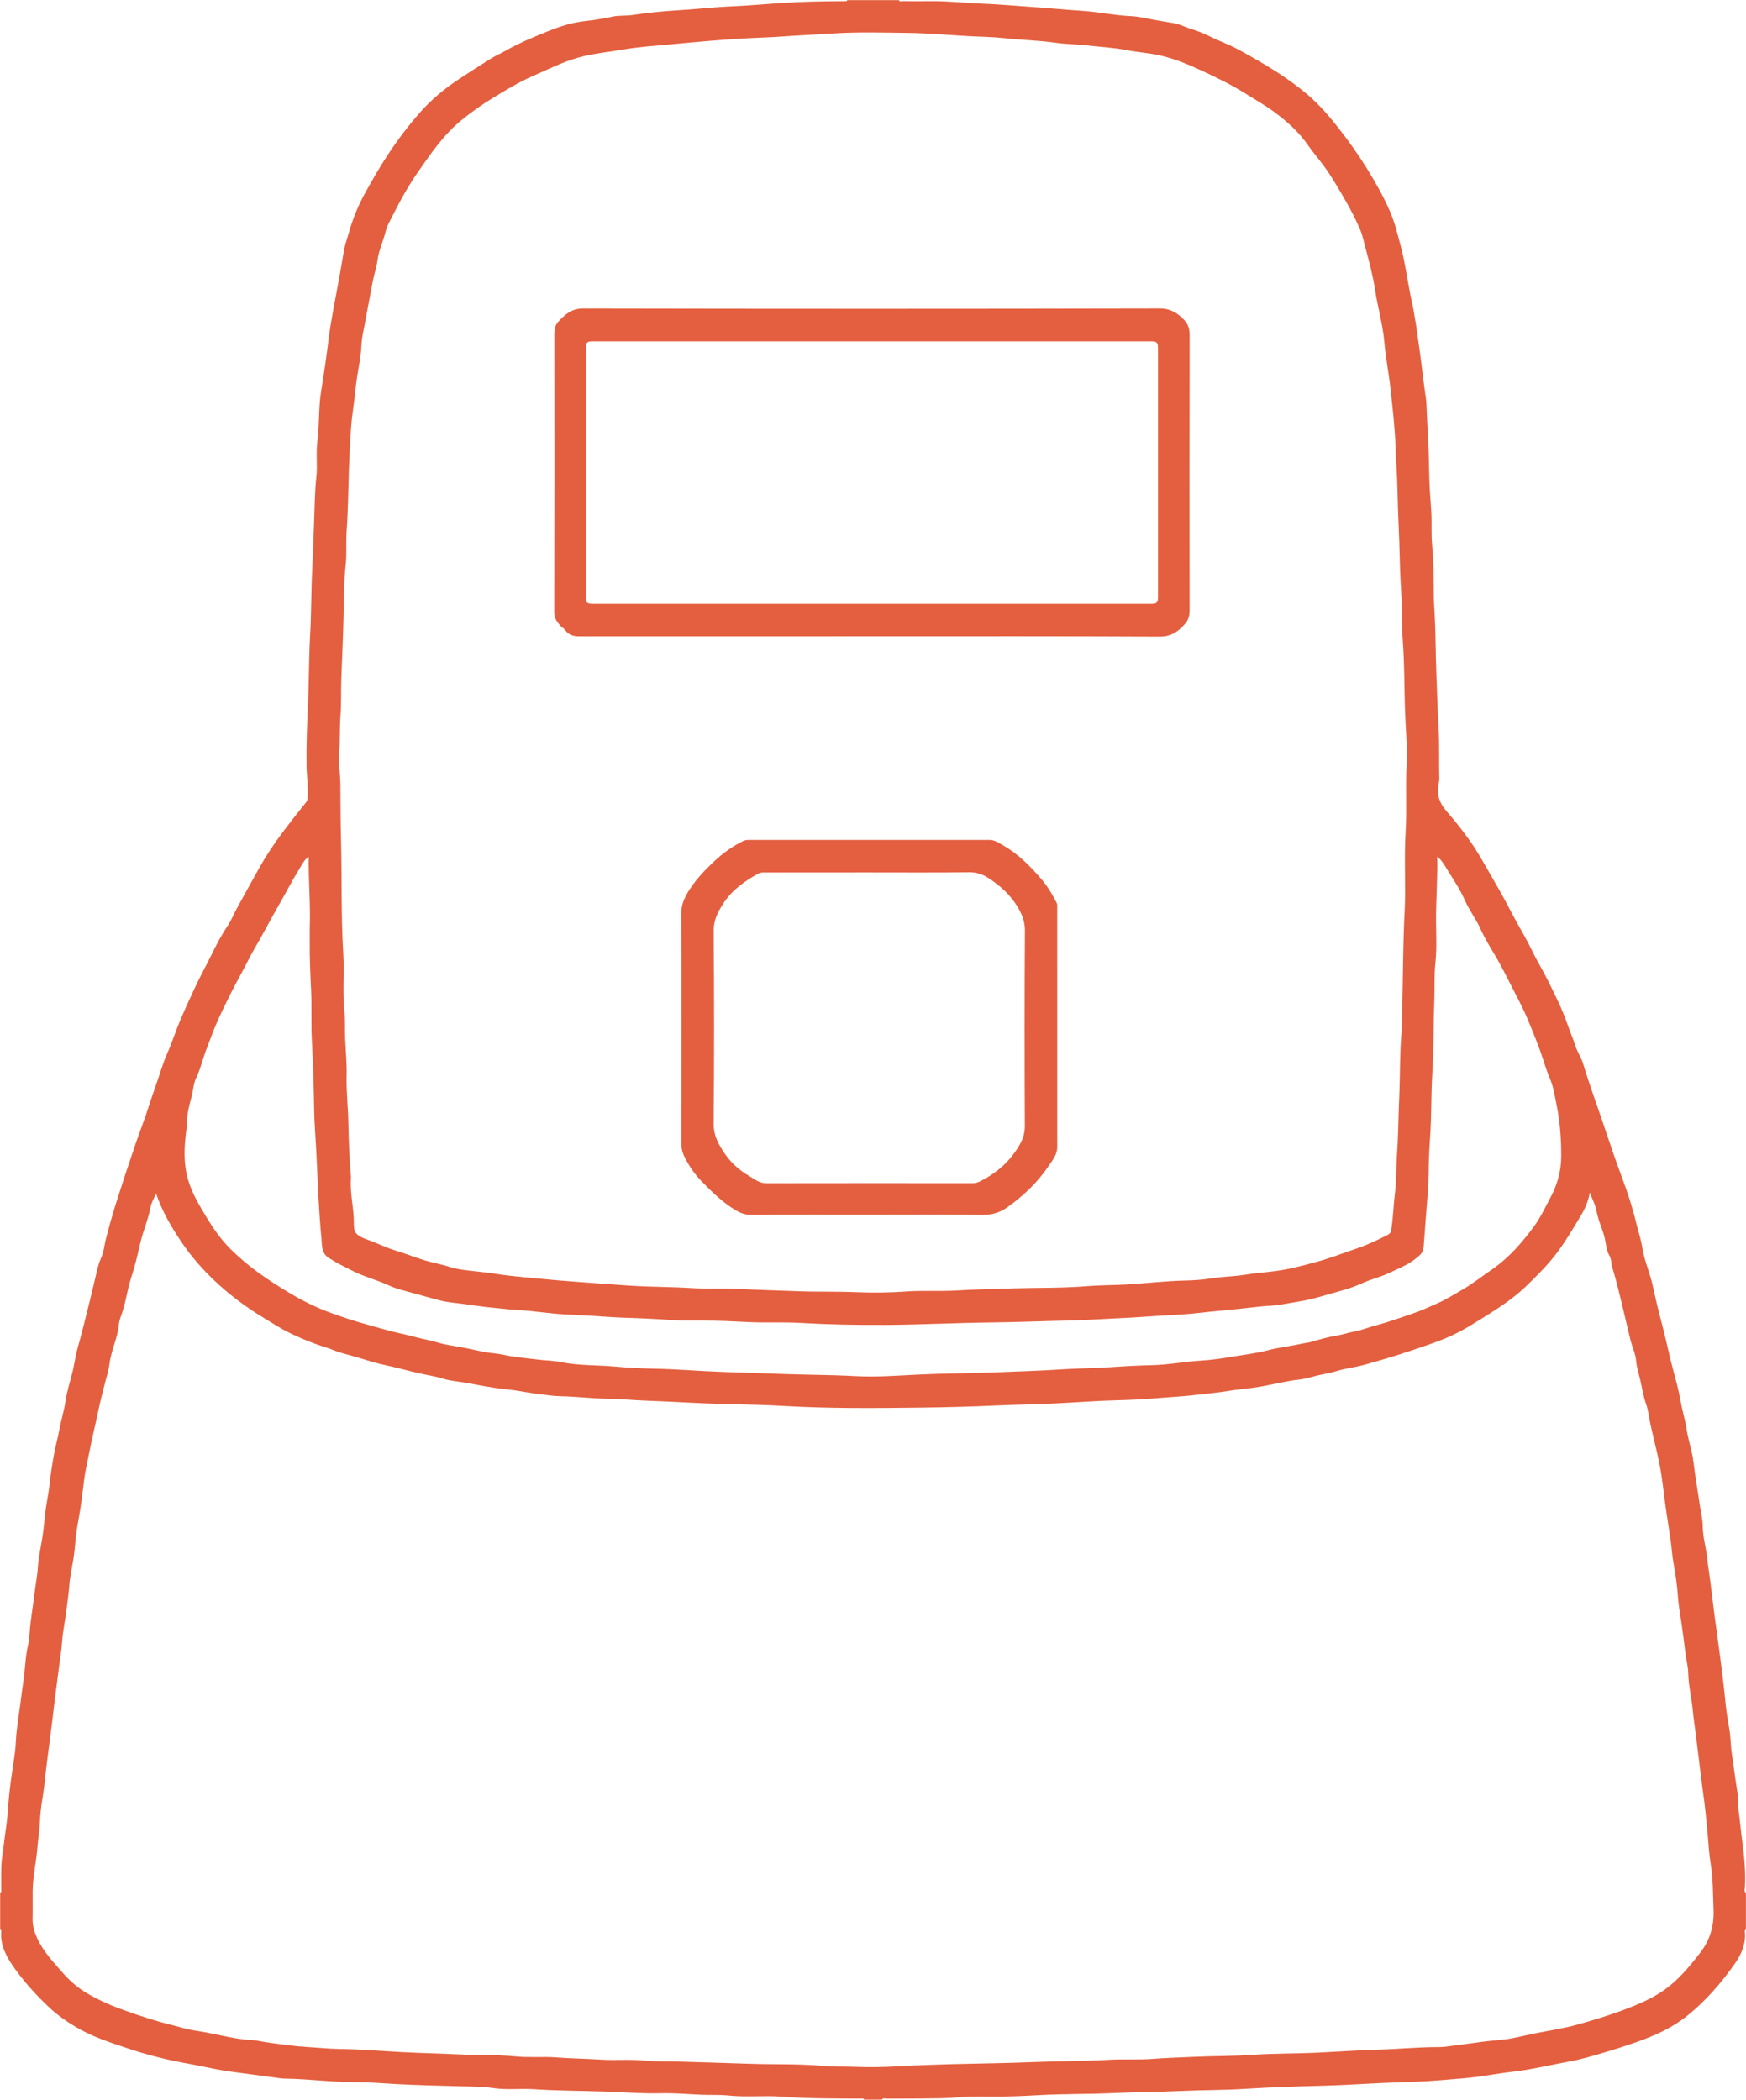
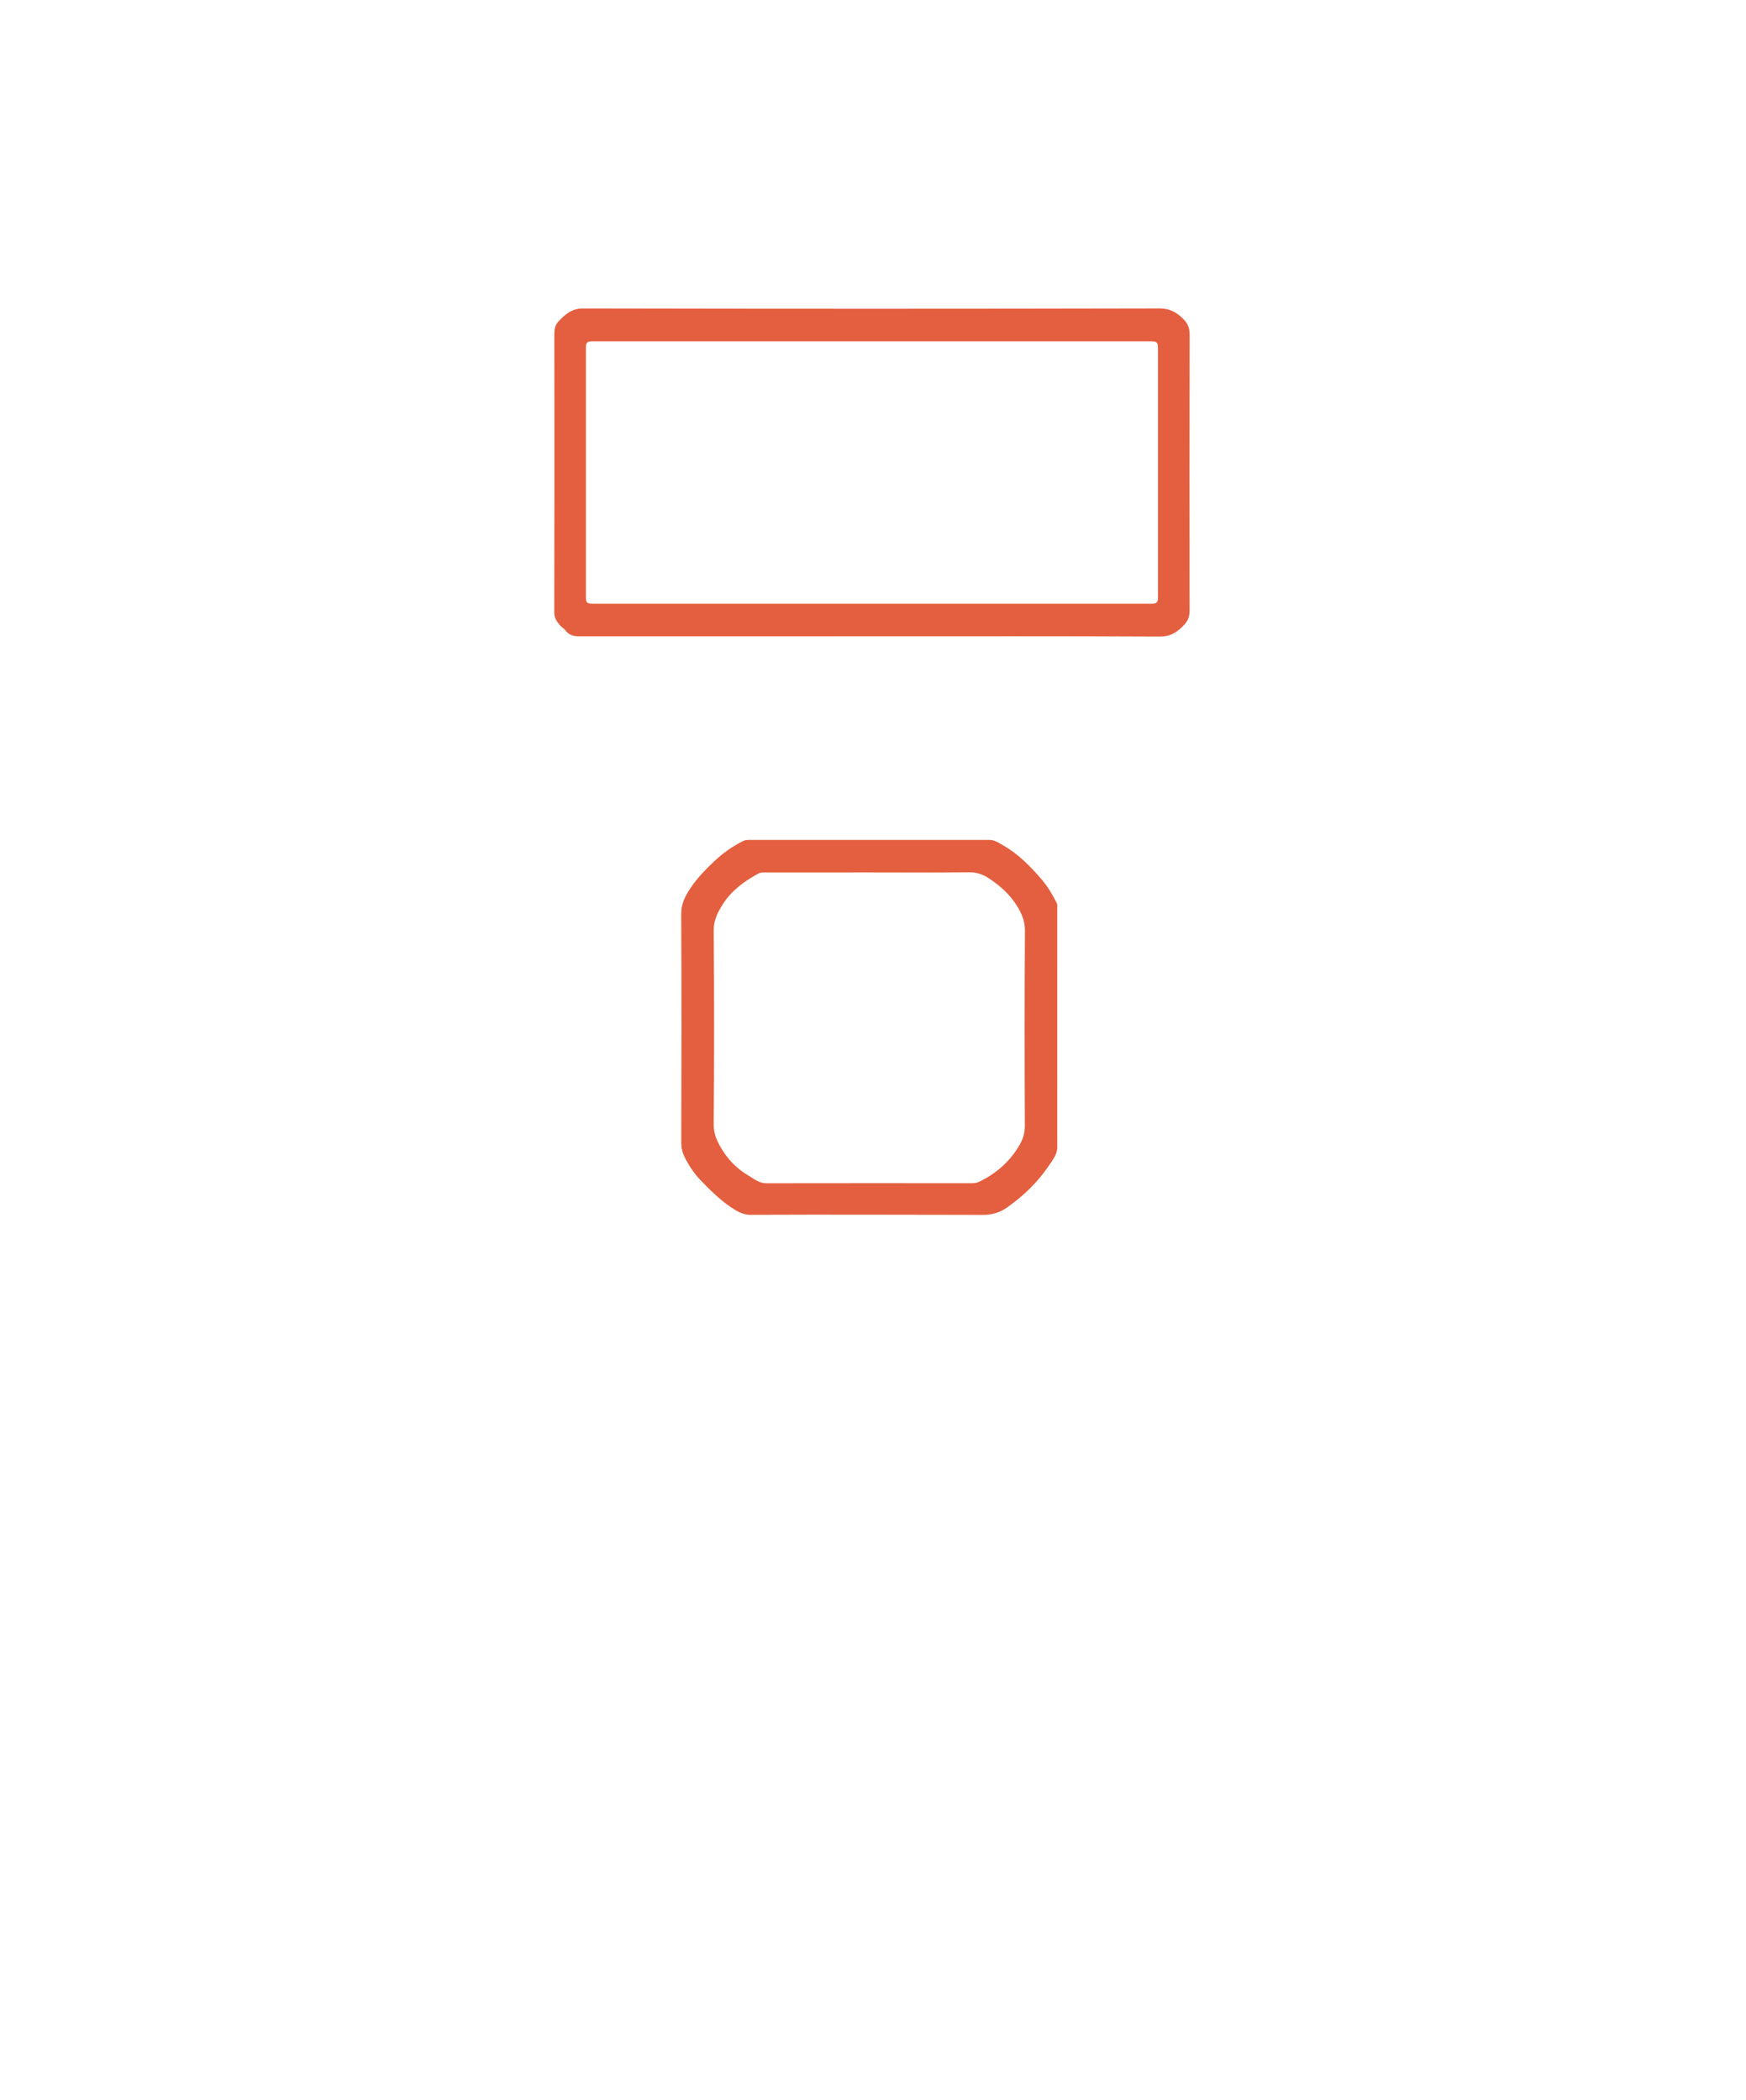
<svg xmlns="http://www.w3.org/2000/svg" version="1.1" id="Ebene_1" x="0px" y="0px" viewBox="0 0 1663 2000" style="enable-background:new 0 0 1663 2000;" xml:space="preserve">
  <style type="text/css">
	.st0{fill:#E45F3F;}
</style>
  <g>
-     <path class="st0" d="M856,0.12c1.16,1.88,3.02,0.93,4.52,0.95c7.83,0.11,15.66,0.17,23.49,0.03c17.24-0.3,34.38,1.7,51.58,2.37   c14.44,0.56,28.93,1.85,43.39,2.83c17.4,1.18,34.76,2.9,52.19,4.03c15.19,0.99,30.16,4.36,45.47,4.98   c8.26,0.33,16.44,2.54,24.66,3.92c5.62,0.95,11.23,1.98,16.86,2.88c6.01,0.96,11.28,4.04,17.05,5.72   c10.58,3.08,20.16,8.65,30.29,12.78c7.5,3.06,14.6,6.8,21.52,10.7c20.65,11.64,41.02,23.81,59.06,39.41   c11.04,9.54,20.41,20.49,29.39,32c9.39,12.04,18.22,24.38,26.22,37.34c8.2,13.3,15.97,26.87,22.18,41.22   c4.44,10.24,7.07,21.12,9.96,31.87c4.82,17.9,6.95,36.36,10.92,54.46c3.18,14.47,5.03,29.26,7.11,43.95   c2.25,15.87,3.84,31.84,6.25,47.69c0.71,4.65,0.59,9.21,0.84,13.82c0.99,18.85,2.02,37.68,2.27,56.58   c0.17,12.33,1.09,24.75,1.97,37.08c0.78,10.96-0.22,21.94,0.88,32.8c2.08,20.51,0.86,41.11,2.15,61.58   c1.3,20.71,1.09,41.41,1.91,62.1c0.66,16.7,1.1,33.42,2.09,50.08c0.95,16.13,0.2,32.21,0.67,48.31c0.07,2.26-0.6,4.53-0.95,6.8   c-1.42,9.17,1.33,16.75,7.48,23.82c8.18,9.39,15.94,19.22,23.13,29.39c6.08,8.6,11.25,17.86,16.52,27   c7.4,12.85,14.88,25.67,21.64,38.86c6.6,12.88,14.36,25.1,20.61,38.17c4.66,9.76,10.46,18.97,15.21,28.69   c6.58,13.46,13.49,26.82,18.3,41.02c2.33,6.87,5.35,13.46,7.5,20.43c1.8,5.81,5.65,11.22,7.46,17.21   c6.49,21.54,14.38,42.61,21.49,63.94c4.84,14.53,9.78,29.09,15.18,43.48c5.4,14.39,10.28,29.08,13.85,44.01   c1.91,8,4.67,15.79,5.93,24.06c1.45,9.53,5.08,18.73,7.84,28.05c1.38,4.67,2.45,9.47,3.46,14.17c2.52,11.77,5.58,23.4,8.57,35.02   c3.47,13.49,6.19,27.17,9.87,40.59c2.4,8.75,4.82,17.62,6.34,26.42c1.61,9.31,4.37,18.33,5.91,27.65c1.2,7.3,2.99,14.64,4.83,21.88   c2.07,8.12,2.52,16.46,3.84,24.68c1.47,9.19,2.86,18.4,4.25,27.6c0.95,6.29,2.56,12.59,2.61,18.89c0.08,10.95,3.4,21.34,4.46,32.09   c0.66,6.67,1.84,13.28,2.68,19.93c1.38,10.87,2.64,21.76,4.03,32.63c0.93,7.3,2.01,14.58,2.98,21.88   c1.59,11.98,3.27,23.95,4.69,35.93c0.85,7.15,1.77,14.34,2.43,21.54c0.86,9.42,2.11,18.85,3.89,28.14   c1.62,8.41,1.32,16.95,2.65,25.42c1.88,11.91,3.2,23.95,5.21,35.88c0.87,5.19,0.17,10.49,0.93,15.81   c1.56,11.02,2.47,22.12,3.96,33.17c1.86,13.88,3.1,27.95,2.33,42.06c-0.09,1.63-1.03,3.67,0.93,5.02c0,11.67,0,23.33,0,35   c-1.28,0.47-1.06,1.6-0.97,2.52c1.01,11.25-3.5,21.21-9.49,29.77c-12.88,18.42-27.63,35.4-45.24,49.63   c-14.28,11.54-30.75,18.96-47.88,25.02c-10.98,3.88-22.08,7.41-33.27,10.7c-10.44,3.07-20.94,6.17-31.56,8.07   c-17.81,3.2-35.37,7.58-53.46,9.65c-15.87,1.82-31.68,5.06-47.6,6.33c-13.94,1.11-27.91,2.51-41.87,3.08   c-16.03,0.65-32.05,1.08-48.08,2c-15.01,0.86-30.06,1.59-45.07,1.99c-24.15,0.64-48.25,1.41-72.38,2.93   c-20.63,1.3-41.37,1.08-62.06,2.04c-21.33,0.99-42.71,1.07-64.07,2.02c-23.33,1.04-46.7,0.63-70.07,1.93   c-15.53,0.86-31.15,1.57-46.76,1.4c-10.25-0.11-20.5-0.33-30.8,0.7c-12.01,1.19-24.17,0.98-36.26,1.17   c-10.49,0.16-20.99-0.01-31.48,0.08c-1.5,0.01-3.36-0.93-4.52,0.95c-5.67,0-11.33,0-17,0c-0.62-1.5-1.97-0.97-3.02-0.98   c-25.2-0.08-50.39,0.08-75.57-1.87c-16.69-1.29-33.52,0.7-50.27-1.06c-8.87-0.93-17.85-0.38-26.79-0.79   c-12.73-0.59-25.47-1.69-38.27-1.38c-17.88,0.44-35.73-1.09-53.58-1.67c-22.35-0.73-44.72-0.71-67.06-2.19   c-12.73-0.84-25.54,0.85-38.28-1.01c-10.45-1.53-21.09-1.51-31.59-1.79c-20.53-0.55-41.05-0.99-61.57-2.1   c-12.69-0.69-25.45-1.85-38.07-1.81c-22.23,0.07-44.22-2.95-66.37-3.36c-1.65-0.03-3.32-0.05-4.96-0.26   c-9.24-1.21-18.48-2.48-27.71-3.73c-9.07-1.23-18.16-2.32-27.2-3.77c-10.46-1.67-20.77-4.22-31.18-6.05   c-20.04-3.52-39.78-8.29-58.99-14.7c-17.43-5.81-35.01-11.42-51.04-21.08c-8.88-5.35-17.16-11.21-24.63-18.23   c-12.24-11.5-23.57-23.92-33.28-37.62c-7.15-10.09-13.3-20.85-12.48-34.02c0.06-0.92,0.3-2.05-0.98-2.52c0-11.67,0-23.33,0-35   c1.66-0.8,0.94-2.32,0.97-3.52c0.23-10.43-0.55-20.89,1.02-31.29c1.34-8.89,2.18-17.84,3.55-26.74c1.19-7.75,1.72-15.68,2.31-23.53   c0.95-12.76,2.85-25.33,4.75-37.96c1.04-6.89,2.03-13.97,2.37-21.01c0.59-12.3,2.65-24.41,4.34-36.58   c0.95-6.81,1.65-13.65,2.72-20.44c1.81-11.45,1.82-23.07,4.45-34.51c1.62-7.06,1.53-14.66,2.52-21.99   c1.44-10.69,2.89-21.38,4.32-32.07c0.91-6.81,2.15-13.6,2.59-20.44c0.64-10,2.99-19.71,4.45-29.56c0.99-6.63,1.63-13.34,2.32-19.96   c1.08-10.28,3.42-20.33,4.49-30.6c0.91-8.76,2.35-17.48,3.87-26.17c1.45-8.32,3.82-16.49,5.31-24.76   c1.65-9.12,4.54-17.92,5.87-27.14c1.43-9.89,4.7-19.51,7.02-29.29c1.61-6.8,2.43-13.92,4.3-20.48c2.44-8.57,4.7-17.2,6.84-25.84   c3.35-13.55,6.82-27.08,9.97-40.68c1.55-6.68,2.77-13.65,5.75-20.12c2.62-5.7,3.08-12.19,4.64-18.3c2.4-9.41,5.01-18.75,7.81-28.05   c2.71-9,5.8-17.9,8.58-26.85c2.59-8.34,5.55-16.6,8.25-24.88c2.93-9,6.06-18.05,9.43-26.96c4.82-12.72,8.58-25.85,13.22-38.65   c3.79-10.45,6.61-21.22,11.2-31.43c4.41-9.8,7.58-20.14,11.75-30.06c4.68-11.13,9.73-22.1,14.84-33.04   c4.86-10.4,10.51-20.39,15.49-30.7c4.61-9.56,9.66-19.08,15.67-28c3.16-4.7,5.2-10.14,7.94-15.14   c7.2-13.15,14.45-26.27,21.77-39.34c6.65-11.88,14.19-23.2,22.36-34.08c7.13-9.49,14.44-18.85,21.91-28.08   c1.51-1.87,1.94-3.57,2.04-5.79c0.46-9.97-1.07-19.84-1.2-29.79c-0.26-19.95,0.53-39.9,1.45-59.77c1-21.54,0.75-43.11,1.98-64.59   c1.18-20.55,0.92-41.09,1.96-61.59c0.85-16.7,1.3-33.4,1.95-50.1c0.5-12.69,0.55-25.47,1.97-38.08   c1.31-11.63-0.48-23.33,1.03-34.78c2.09-15.87,0.98-31.88,3.58-47.74c2.61-15.94,4.97-31.97,6.92-47.99   c2.4-19.66,6.54-38.91,10-58.34c1.56-8.78,3.24-17.59,4.6-26.43c0.92-5.96,3.14-11.88,4.8-17.82c3.73-13.31,8.91-26.02,15.6-38.13   c6.82-12.35,13.83-24.58,21.6-36.37c9.22-14,19.35-27.38,30.34-39.93c10.75-12.28,23.34-22.77,37.12-31.91   c10.14-6.73,20.43-13.25,30.7-19.72c4.66-2.93,10.08-5.23,14.93-8c11.9-6.79,24.56-11.95,37.1-17.12   c12.36-5.1,25.18-9.44,38.86-10.76c8.39-0.81,16.8-2.47,25.1-4.16c6.05-1.23,12.11-0.55,18.18-1.42c14.29-2.05,28.64-3.7,43.13-4.5   c17.57-0.97,35.07-3.13,52.7-3.84c15.64-0.64,31.25-2.15,46.87-3.18c20.05-1.32,40.06-1.63,60.11-1.71c0.93,0,2.05,0.29,2.52-0.98   C823.33,0.12,839.67,0.12,856,0.12z M148.62,1136.8c-1.77,4.32-4.46,8.71-5.34,13.44c-2.19,11.69-7.11,22.53-9.73,34.13   c-2.48,10.99-5.16,22.07-8.69,32.81c-3.85,11.73-5.02,24.11-9.43,35.72c-1.07,2.82-2.03,6.18-2.31,9.41   c-0.55,6.4-2.54,12.41-4.36,18.5c-1.8,6.04-3.78,12.15-4.5,18.37c-0.72,6.21-2.77,12.06-4.21,17.98c-1.83,7.52-4,15.16-5.55,22.63   c-3.21,15.45-7.03,30.77-10,46.27c-1.53,8-3.53,15.91-4.44,24.04c-0.74,6.66-1.68,13.31-2.52,19.96   c-1.23,9.72-3.29,19.31-4.67,29.01c-1.16,8.12-1.47,16.31-2.73,24.41c-1.43,9.2-3.58,18.27-4.21,27.63   c-0.44,6.51-1.51,13.02-2.25,19.54c-1.3,11.52-3.9,22.86-4.66,34.47c-0.41,6.2-1.48,12.36-2.27,18.53   c-1.54,12-3.13,23.98-4.65,35.98c-0.84,6.67-1.53,13.36-2.37,20.02c-1.51,12.01-3.12,24-4.63,36.01c-0.88,7-1.81,13.98-2.48,21.01   c-1.18,12.54-4.15,24.88-4.51,37.53c-0.24,8.4-1.8,16.67-2.42,25.04c-1.05,14.02-4.43,27.84-4.58,41.99   c-0.09,8.83,0.15,17.67-0.07,26.49c-0.16,6.75,1.87,13.08,4.57,18.85c5.87,12.56,15.45,22.59,24.51,32.93   c6.46,7.37,13.9,13.75,22.12,18.69c10.28,6.18,21.26,11.14,32.67,15.35c17.07,6.29,34.32,11.86,51.97,16.12   c5.52,1.33,10.95,3.29,16.53,4.09c9.21,1.32,18.31,3.15,27.4,5.07c9.11,1.92,18.19,3.76,27.57,4.2c6.16,0.28,12.25,1.94,18.4,2.72   c11.71,1.48,23.41,3.32,35.17,3.99c10.38,0.59,20.77,1.74,31.09,1.89c20.37,0.28,40.6,2.01,60.9,3.07   c16.84,0.88,33.73,1.17,50.6,1.98c19.01,0.92,38.07,0.23,57.1,2.09c12.69,1.24,25.5-0.06,38.3,0.91   c14.15,1.07,28.39,1.27,42.59,2.14c14.07,0.87,28.19-0.55,42.3,0.97c10.03,1.07,20.19,0.52,30.29,0.85   c22.53,0.73,45.06,1.26,67.59,2.09c23.85,0.88,47.76-0.12,71.59,2.1c9.55,0.89,19.2,0.41,28.8,0.79   c14.05,0.56,28.17,0.38,42.3-0.42c17.33-0.98,34.72-1.65,52.09-2.1c25.53-0.66,51.06-0.88,76.6-1.95c24.01-1,48.07-0.81,72.09-2.19   c13.58-0.78,27.17,0.19,40.81-0.81c13.99-1.03,28.05-1.49,42.09-2.1c17.69-0.77,35.38-0.54,53.11-1.8   c20.28-1.45,40.71-1.08,61.09-2.02c19.81-0.91,39.61-2.37,59.39-2.94c19.38-0.56,38.69-2.46,58.08-2.44   c4.25,0.01,8.51-0.69,12.75-1.23c9.25-1.18,18.48-2.46,27.72-3.71c7.33-0.99,14.72-1.53,22.04-2.38c9.48-1.11,18.79-3.7,28.19-5.61   c13.71-2.79,27.64-4.76,41.07-8.51c14.33-4,28.62-8.3,42.62-13.49c12.73-4.72,25.33-9.9,36.66-17.21   c15.16-9.79,26.71-23.62,37.67-37.84c9.41-12.21,13.24-25.88,12.59-41.29c-0.61-14.5-0.38-28.93-2.74-43.42   c-1.44-8.8-1.96-18-2.77-26.99c-1.26-14-2.57-28.04-4.6-41.98c-0.99-6.8-1.77-13.64-2.62-20.46c-1.48-11.86-2.92-23.72-4.4-35.57   c-0.85-6.82-1.98-13.61-2.57-20.45c-1.04-12.08-4.15-23.91-4.39-36.07c-0.13-6.27-1.85-12.3-2.61-18.47   c-1.27-10.35-2.55-20.74-4.11-31.07c-1.2-7.88-2.61-15.83-3.14-23.83c-0.71-10.81-2.4-21.5-4.3-32.12   c-1.21-6.8-1.57-13.65-2.54-20.45c-1.31-9.21-2.75-18.41-4.14-27.61c-1.71-11.31-2.9-22.77-4.56-34.07   c-2.46-16.69-7.03-33.07-10.64-49.6c-1.39-6.35-1.93-12.98-4.09-19.03c-2.65-7.41-3.79-15.16-5.5-22.69   c-1.35-5.93-3.45-11.79-3.93-18.12c-0.52-6.79-3.75-13.34-5.43-20.09c-2.91-11.64-5.44-23.37-8.31-35.01   c-2.79-11.33-5.47-22.71-8.92-33.84c-1.22-3.92-0.87-8.23-2.91-11.76c-2.28-3.95-2.95-8.48-3.59-12.58   c-1.57-10.24-6.76-19.27-8.53-29.42c-1.04-5.93-4.08-11.51-6.48-17.96c-1.51,8.75-5.01,16.22-9.03,22.83   c-7.23,11.89-14.2,23.96-22.75,35.19c-8.46,11.11-18.21,20.81-28.01,30.34c-10.09,9.8-21.77,18.17-33.77,25.73   c-12.67,7.99-25.22,16.26-38.87,22.53c-7.07,3.25-14.42,5.93-21.77,8.48c-9.64,3.34-19.3,6.62-29.04,9.71   c-10.05,3.18-20.21,6.03-30.31,8.93c-9.12,2.62-18.8,3.57-27.98,6.39c-6.38,1.96-13,2.89-19.46,4.49c-4.84,1.2-9.74,2.82-14.7,3.36   c-14.64,1.58-28.82,5.61-43.37,7.74c-8.24,1.21-16.54,1.8-24.77,3.18c-9.68,1.62-19.57,2.41-29.29,3.63   c-12.9,1.63-25.86,2.16-38.76,3.29c-12.47,1.09-25.07,1.71-37.58,2.01c-20.35,0.49-40.6,2.08-60.9,3.09   c-17.51,0.87-35.06,1.05-52.6,1.82c-24.5,1.09-49.06,1.81-73.58,2.11c-43.86,0.55-87.73,0.97-131.59-1.6   c-17.83-1.04-35.75-1.31-53.6-1.74c-26.17-0.63-52.25-2.42-78.39-3.33c-11.73-0.41-23.44-1.68-35.1-1.79   c-14.93-0.14-29.7-2.07-44.59-2.36c-7.88-0.15-15.75-1.42-23.53-2.39c-9.33-1.17-18.73-3.3-28.04-4.18   c-13.42-1.27-26.49-3.99-39.67-6.35c-7.06-1.26-14.37-1.68-21.14-3.82c-5.62-1.78-11.41-2.73-17.06-3.91   c-8.28-1.73-16.52-3.76-24.66-5.88c-8.3-2.16-16.75-3.59-25.03-6.03c-9.77-2.88-19.54-5.95-29.43-8.53   c-5.47-1.43-10.68-4-16.06-5.64c-11.55-3.51-22.56-8.12-33.41-13.32c-8.99-4.31-17.25-9.77-25.73-14.92   c-16.73-10.15-32.27-21.73-46.48-35.24c-11.47-10.91-21.8-22.62-30.7-35.72C163.32,1169.11,154.37,1153.7,148.62,1136.8z    M334.31,1121.19c-1.13,16.3,2.81,29.55,2.72,43.08c-0.02,3.67-0.08,7.69,2.16,10.37c2.56,3.07,6.88,4.81,10.49,6.05   c9.29,3.21,18.02,7.77,27.51,10.62c8.89,2.68,17.59,6.13,26.51,8.92c8.08,2.52,16.42,3.88,24.41,6.46   c7.72,2.49,15.67,3.23,23.54,4.1c7.17,0.79,14.48,1.52,21.48,2.66c12.65,2.07,25.41,2.91,38.07,4.21   c12.9,1.32,25.88,2.39,38.85,3.33c16.9,1.22,33.82,2.56,50.71,3.64c19.13,1.23,38.39,1.06,57.57,2.26   c15.23,0.95,30.51-0.04,45.8,0.83c18.33,1.03,36.72,1.37,55.09,2.13c18.41,0.76,36.85,0.16,55.3,0.93   c16.39,0.69,32.85,0.5,49.29-0.68c15.39-1.1,30.84,0.02,46.3-0.86c18.33-1.05,36.72-1.54,55.09-2.08   c23.2-0.69,46.41-0.13,69.6-2.05c12.82-1.06,25.73-0.88,38.6-1.64c18.45-1.09,36.84-3.33,55.36-3.76   c8.3-0.19,16.86-0.75,25.04-2.09c10.56-1.73,21.22-1.69,31.76-3.4c9.67-1.57,19.56-2.26,29.29-3.53   c12.98-1.69,25.73-5.09,38.43-8.54c13.58-3.68,26.64-8.8,39.91-13.31c9.68-3.29,18.92-7.75,28.07-12.39   c2.14-1.08,3.33-2.06,3.73-4.41c1.99-11.81,2.18-23.81,3.67-35.7c1.5-12.05,1.05-24.36,1.92-36.57c1.3-18.29,1.31-36.71,2.14-55.08   c0.92-20.34,0.4-40.75,2.16-61.09c0.83-9.56,0.58-19.21,0.81-28.8c0.67-28.36,0.64-56.73,2.11-85.09c1.34-25.72-0.56-51.51,1-77.29   c1.28-21.21-0.18-42.51,0.91-63.8c0.92-17.99-1.05-36.06-1.57-54.09c-0.62-21.53-0.43-43.08-2.08-64.6   c-0.89-11.56-0.16-23.18-0.85-34.8c-0.84-14.18-1.7-28.41-1.98-42.59c-0.44-21.88-1.81-43.72-2.19-65.59   c-0.24-13.73-1.37-27.41-1.83-41.11c-0.63-18.8-2.83-37.34-4.84-55.99c-1.57-14.5-4.57-28.77-5.77-43.35   c-1.39-16.98-6.34-33.56-8.9-50.49c-1.98-13.11-5.44-26.03-8.86-38.87c-1.62-6.09-2.84-12.46-5.24-18.15   c-4.47-10.61-9.96-20.84-15.73-30.82c-5.84-10.1-11.7-20.22-18.64-29.7c-5.04-6.88-10.65-13.33-15.49-20.3   c-8.64-12.45-19.73-22.33-31.67-31.22c-8.76-6.52-18.37-11.92-27.65-17.73c-13.48-8.45-27.75-15.38-42.16-22.06   c-12.68-5.88-25.61-11.24-39.23-14.34c-10.33-2.36-21.04-2.94-31.45-4.99c-13.23-2.6-26.66-3.16-39.99-4.7   c-9.34-1.08-18.86-1.05-28.04-2.37c-16.15-2.32-32.41-2.62-48.57-4.39c-11.1-1.22-22.39-1.34-33.59-1.92   c-19.63-1.03-39.25-2.92-58.88-3.12c-24.08-0.24-48.19-1.04-72.3,0.62c-11.68,0.8-23.4,1.29-35.1,2.01   c-10.53,0.65-21.09,1.48-31.6,1.85c-17.51,0.62-34.94,1.95-52.38,3.34c-10.97,0.88-21.93,1.95-32.89,2.97   c-15.51,1.44-31.07,2.42-46.44,5.03c-14.44,2.45-29.04,3.75-43.28,7.78c-15.12,4.28-28.95,11.4-43.2,17.57   c-12.99,5.62-25.1,13.09-37.19,20.38c-10.81,6.52-21.22,13.89-30.98,21.9c-16.67,13.68-28.8,31.46-40.99,48.97   c-8.96,12.87-16.65,26.6-23.68,40.64c-2.63,5.25-5.84,10.45-7.19,16.06c-2.24,9.3-6.55,17.96-7.77,27.59   c-0.83,6.55-3.11,12.9-4.39,19.41c-2.75,14.05-5.2,28.16-7.9,42.22c-1.14,5.93-2.63,11.98-2.87,17.85   c-0.61,14.66-4.39,28.82-5.76,43.37c-1.16,12.3-3.43,24.66-4.27,37.02c-0.9,13.34-1.58,26.73-2.03,40.09   c-0.64,19.2-0.75,38.41-2.14,57.6c-0.79,10.9,0.29,21.84-0.93,32.81c-1.6,14.45-1.57,29.07-1.89,43.59   c-0.47,21.71-1.45,43.4-2.26,65.09c-0.42,11.26,0.12,22.51-0.74,33.82c-0.94,12.36-0.31,24.86-1.25,37.28   c-0.72,9.63,1.05,19.17,1.11,28.8c0.12,17.43,0.12,34.86,0.59,52.3c1,36.51-0.05,73.07,2.19,109.59c1.08,17.56-0.81,35.2,0.99,52.8   c0.96,9.37,0.33,18.85,0.8,28.3c0.58,11.73,1.67,23.48,1.37,35.28c-0.38,14.73,1.39,29.42,1.66,44.1   C332.12,1087.54,332.91,1105.71,334.31,1121.19z M294.05,815.95c-4.6,3.32-6.49,7.75-8.86,11.58c-6.7,10.8-12.49,22.16-18.83,33.17   c-8.37,14.52-16.02,29.42-24.5,43.87c-3.95,6.73-7.19,13.84-10.95,20.64c-7.91,14.31-15.22,28.91-22.1,43.71   c-4.62,9.95-8.33,20.36-12.26,30.64c-3.44,8.99-5.5,18.45-9.71,27.18c-2.54,5.27-2.7,11.32-4.16,16.96   c-2.21,8.54-4.58,17-4.67,25.93c-0.04,3.93-0.69,7.85-1.14,11.77c-1.66,14.35-1.78,28.69,2.36,42.62   c3.92,13.19,11.1,24.94,18.2,36.62c6.11,10.04,12.97,19.75,21.16,28.08c16.86,17.14,36.63,30.56,57.28,42.91   c12.27,7.33,24.98,13.65,38.21,18.51c12.27,4.51,24.77,8.63,37.48,12.04c9.22,2.48,18.33,5.4,27.69,7.44   c4.28,0.93,8.61,1.86,12.77,3.03c8.29,2.34,16.79,3.64,25.06,6.13c8.36,2.52,17.19,3.43,25.8,5.13c6.54,1.29,13.03,2.86,19.59,4.03   c5.8,1.03,11.74,1.3,17.48,2.55c10.74,2.34,21.65,3.19,32.52,4.54c7.18,0.89,14.61,0.91,21.53,2.33   c17.42,3.57,35.07,2.75,52.57,4.37c12.13,1.12,24.42,1.71,36.58,1.95c22.18,0.45,44.26,2.38,66.4,3.14   c19.03,0.65,38.07,1.24,57.1,1.93c22.69,0.83,45.4,0.78,68.1,2.01c20.17,1.1,40.39-0.54,60.6-1.51c23.33-1.11,46.72-1.06,70.1-1.99   c22.81-0.91,45.61-1.59,68.4-3.07c14.83-0.96,29.73-0.92,44.6-1.99c13-0.94,26.09-1.56,39.09-1.88   c15.73-0.39,31.07-3.44,46.66-4.37c9.17-0.55,18.34-1.81,27.31-3.34c12.01-2.05,24.17-3.37,36.05-6.45   c10.68-2.77,21.77-3.96,32.57-6.34c2.84-0.63,5.75-0.79,8.61-1.65c8.08-2.42,16.28-4.65,24.59-6.03c5.65-0.94,11-2.85,16.62-3.86   c7.29-1.31,14.29-4.26,21.46-6.12c11.34-2.95,22.26-7.04,33.33-10.71c8.44-2.8,16.57-6.59,24.74-10.21   c7.97-3.53,15.25-8.19,22.7-12.43c10.11-5.75,19.35-13.08,28.97-19.72c16.21-11.18,28.83-25.74,40.21-41.36   c6.1-8.36,10.54-17.97,15.44-27.16c6.45-12.09,10.13-24.92,10.2-38.8c0.08-16.2-1.07-32.28-4.18-48.14   c-1.8-9.2-3.21-18.64-6.93-27.27c-3.83-8.88-6.21-18.21-9.57-27.23c-3.61-9.71-7.52-19.32-11.51-28.84   c-4.75-11.32-10.73-22.12-16.28-33.1c-3.57-7.07-7.18-14.14-11.02-21.07c-5.68-10.27-12.37-20.06-17.12-30.72   c-4.38-9.82-10.94-18.29-15.27-28.14c-4.11-9.33-9.82-17.99-15.27-26.67c-3.09-4.92-5.73-10.35-10.96-14.84   c0.51,22.16-1.39,43.22-1.08,64.35c0.18,12.58,0.68,25.18-0.7,37.82c-1.18,10.84-0.53,21.85-0.92,32.79   c-0.85,24.19-0.57,48.39-2,72.6c-1.17,19.65-0.66,39.39-2.02,59.1c-0.81,11.7-1.32,23.5-1.48,35.28   c-0.08,6.22-0.37,12.54-0.82,18.8c-1.21,16.91-2.71,33.8-3.84,50.71c-0.22,3.31-1.07,5.7-3.5,8.09   c-8.72,8.58-19.9,12.7-30.63,17.74c-7.83,3.68-16.34,5.52-24.14,9.12c-6.95,3.21-14.22,5.62-21.46,7.58   c-12.8,3.46-25.41,7.85-38.59,9.88c-9.36,1.44-18.68,3.65-28.09,4.16c-8.74,0.48-17.43,1.61-26.04,2.57   c-14,1.55-28.07,2.67-42.06,4.27c-15.34,1.76-30.91,2.14-46.37,3.27c-11.18,0.82-22.4,1.41-33.6,1.94   c-14.53,0.68-29.07,1.7-43.6,1.99c-24.71,0.5-49.41,1.58-74.1,1.84c-33.22,0.36-66.38,2.12-99.59,2.35   c-27.72,0.19-55.41-0.37-83.1-1.95c-16.07-0.92-32.18,0.05-48.31-0.76c-14.22-0.72-28.5-1.47-42.78-1.4   c-10.59,0.05-21.18,0.08-31.82-0.65c-14.16-0.97-28.39-1.67-42.59-2.07c-14.06-0.4-28.04-1.83-42.09-2.41   c-5.24-0.21-10.54-0.54-15.81-0.82c-14.94-0.77-29.71-3.36-44.68-4.12c-7.85-0.4-15.7-1.49-23.56-2.19   c-9.6-0.86-19.15-2.36-28.71-3.67c-7.45-1.02-15.08-1.46-22.29-3.43c-8.1-2.21-16.24-4.32-24.32-6.64   c-8.1-2.33-16.51-4.09-24.07-7.63c-10.66-4.99-22.11-7.74-32.72-12.98c-8.32-4.11-16.58-8.15-24.39-13.18   c-7.06-4.55-6.22-12.05-6.87-18.67c-1.44-14.76-2.33-29.58-3.08-44.39c-0.68-13.37-1.22-26.74-1.91-40.11   c-0.64-12.54-1.75-25.08-1.95-37.6c-0.35-21.72-0.86-43.41-2.12-65.1c-0.93-16.07-0.04-32.18-0.76-48.31   c-0.71-15.89-1.53-31.84-1.32-47.78c0.06-4.33-0.11-8.67,0.03-13C295.81,861.04,293.74,838.97,294.05,815.95z" />
    <path class="st0" d="M829.99,606.06c-92.8,0-185.6-0.01-278.4,0.03c-5.37,0-9.89-1.25-13.22-5.85c-1.26-1.73-3.42-2.78-4.83-4.42   c-3.08-3.59-5.66-7.06-5.64-12.53c0.21-88.3,0.17-176.61,0.08-264.91c0-4.65,0.61-8.62,3.97-12.21   c6.49-6.9,12.58-12.38,23.62-12.35c182.93,0.38,365.87,0.39,548.8-0.02c10.45-0.02,17.04,4.18,23.45,10.85   c3.97,4.13,5.28,8.86,5.27,14.72c-0.19,87.3-0.16,174.61-0.05,261.91c0.01,5.23-1.07,9.31-4.75,13.4   c-6.54,7.28-13.15,11.7-23.91,11.65C1012.92,605.86,921.46,606.06,829.99,606.06z M830.7,575.06c88.47,0,176.95,0,265.42,0   c5.66,0,6.83-1,6.83-6.47c0.03-78.98,0.03-157.95,0-236.93c0-5.53-1.16-6.57-6.74-6.57c-177.11,0-354.22,0-531.34,0   c-5.84,0-6.84,0.97-6.84,6.97c-0.02,78.64-0.01,157.29,0,235.93c0,6.25,0.89,7.07,7.24,7.07   C653.76,575.06,742.23,575.06,830.7,575.06z" />
-     <path class="st0" d="M828.03,1157c-37.65,0-75.3-0.11-112.95,0.12c-5.61,0.04-10.31-1.89-14.68-4.52   c-12.45-7.5-22.78-17.73-32.79-28.05c-5.72-5.9-10.54-12.93-14.51-20.31c-2.58-4.79-4.23-9.61-4.21-15.4   c0.22-72.8,0.31-145.61-0.06-218.41c-0.05-9.19,3.48-16.24,8.08-23.35c6.44-9.95,14.6-18.42,23.15-26.51   c8.28-7.83,17.47-14.43,27.73-19.49c1.86-0.92,3.74-1.06,5.74-1.06c76.3,0.02,152.61,0.03,228.91-0.01c4.62,0,8.12,2.43,11.92,4.55   c15.21,8.47,27.15,20.61,38.27,33.7c5.61,6.61,9.89,14.07,13.83,21.76c0.76,1.47,0.51,2.91,0.51,4.36   c0.03,76.14,0.03,152.27,0.01,228.41c0,7.02-4.47,12.25-8.03,17.57c-10.49,15.65-23.94,28.47-39.26,39.44   c-7.36,5.27-15.04,7.47-24.2,7.37C899.67,1156.76,863.84,1157,828.03,1157z M828.4,831.03c-33.49,0-66.97-0.01-100.46,0.03   c-1.91,0-3.69-0.05-5.67,1.04c-13.23,7.24-25.22,15.83-33.52,28.74c-5.05,7.86-9.08,15.56-8.99,25.81   c0.52,61.3,0.55,122.62-0.02,183.92c-0.1,10.53,4.12,18.4,9.29,26.38c6.15,9.49,14.28,17.2,23.99,22.86   c5.22,3.04,10.01,7.27,16.86,7.26c65.47-0.12,130.95-0.08,196.42-0.04c2.55,0,4.74-0.6,7.05-1.74   c16.06-7.96,28.89-19.26,37.86-34.94c3.23-5.65,4.94-11.27,4.91-17.98c-0.24-61.97-0.34-123.95,0.08-185.92   c0.06-8.86-2.86-15.83-7.16-22.92c-6.9-11.38-16.5-19.97-27.49-27.12c-5.62-3.65-11.56-5.65-18.69-5.56   C891.38,831.27,859.89,831.03,828.4,831.03z" />
+     <path class="st0" d="M828.03,1157c-37.65,0-75.3-0.11-112.95,0.12c-5.61,0.04-10.31-1.89-14.68-4.52   c-12.45-7.5-22.78-17.73-32.79-28.05c-5.72-5.9-10.54-12.93-14.51-20.31c-2.58-4.79-4.23-9.61-4.21-15.4   c0.22-72.8,0.31-145.61-0.06-218.41c-0.05-9.19,3.48-16.24,8.08-23.35c6.44-9.95,14.6-18.42,23.15-26.51   c8.28-7.83,17.47-14.43,27.73-19.49c1.86-0.92,3.74-1.06,5.74-1.06c76.3,0.02,152.61,0.03,228.91-0.01c4.62,0,8.12,2.43,11.92,4.55   c15.21,8.47,27.15,20.61,38.27,33.7c5.61,6.61,9.89,14.07,13.83,21.76c0.76,1.47,0.51,2.91,0.51,4.36   c0.03,76.14,0.03,152.27,0.01,228.41c0,7.02-4.47,12.25-8.03,17.57c-10.49,15.65-23.94,28.47-39.26,39.44   c-7.36,5.27-15.04,7.47-24.2,7.37z M828.4,831.03c-33.49,0-66.97-0.01-100.46,0.03   c-1.91,0-3.69-0.05-5.67,1.04c-13.23,7.24-25.22,15.83-33.52,28.74c-5.05,7.86-9.08,15.56-8.99,25.81   c0.52,61.3,0.55,122.62-0.02,183.92c-0.1,10.53,4.12,18.4,9.29,26.38c6.15,9.49,14.28,17.2,23.99,22.86   c5.22,3.04,10.01,7.27,16.86,7.26c65.47-0.12,130.95-0.08,196.42-0.04c2.55,0,4.74-0.6,7.05-1.74   c16.06-7.96,28.89-19.26,37.86-34.94c3.23-5.65,4.94-11.27,4.91-17.98c-0.24-61.97-0.34-123.95,0.08-185.92   c0.06-8.86-2.86-15.83-7.16-22.92c-6.9-11.38-16.5-19.97-27.49-27.12c-5.62-3.65-11.56-5.65-18.69-5.56   C891.38,831.27,859.89,831.03,828.4,831.03z" />
  </g>
</svg>